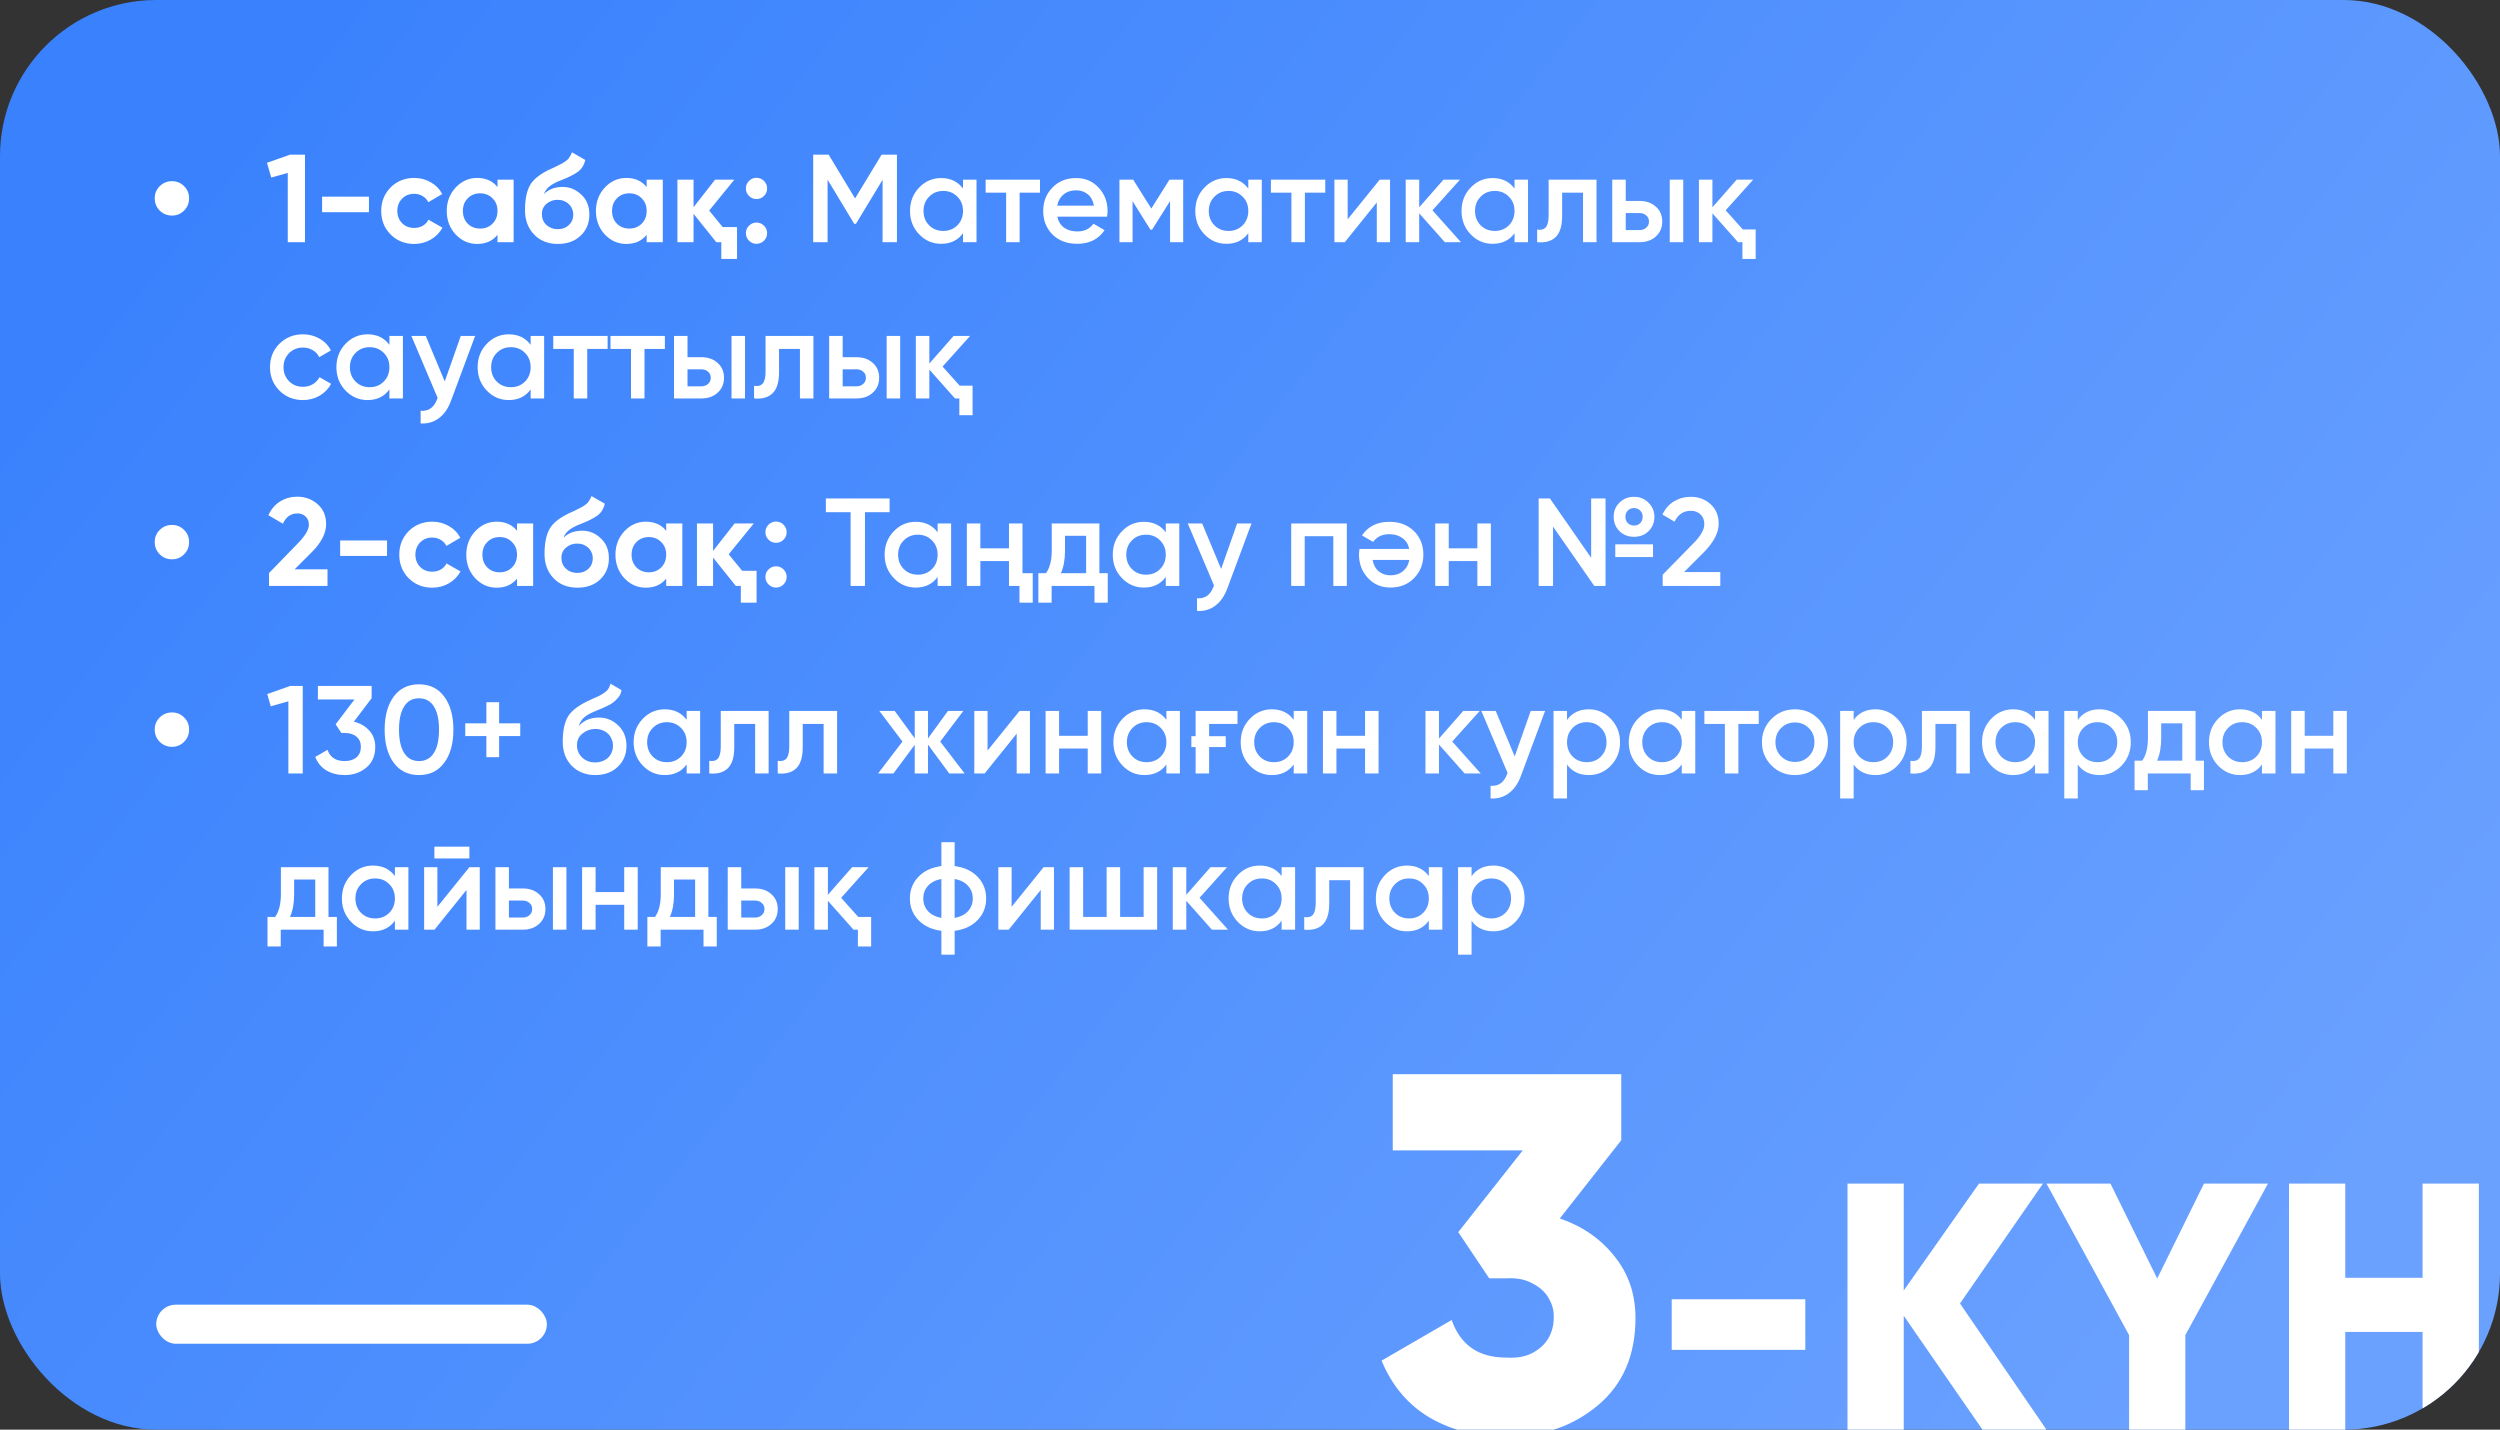
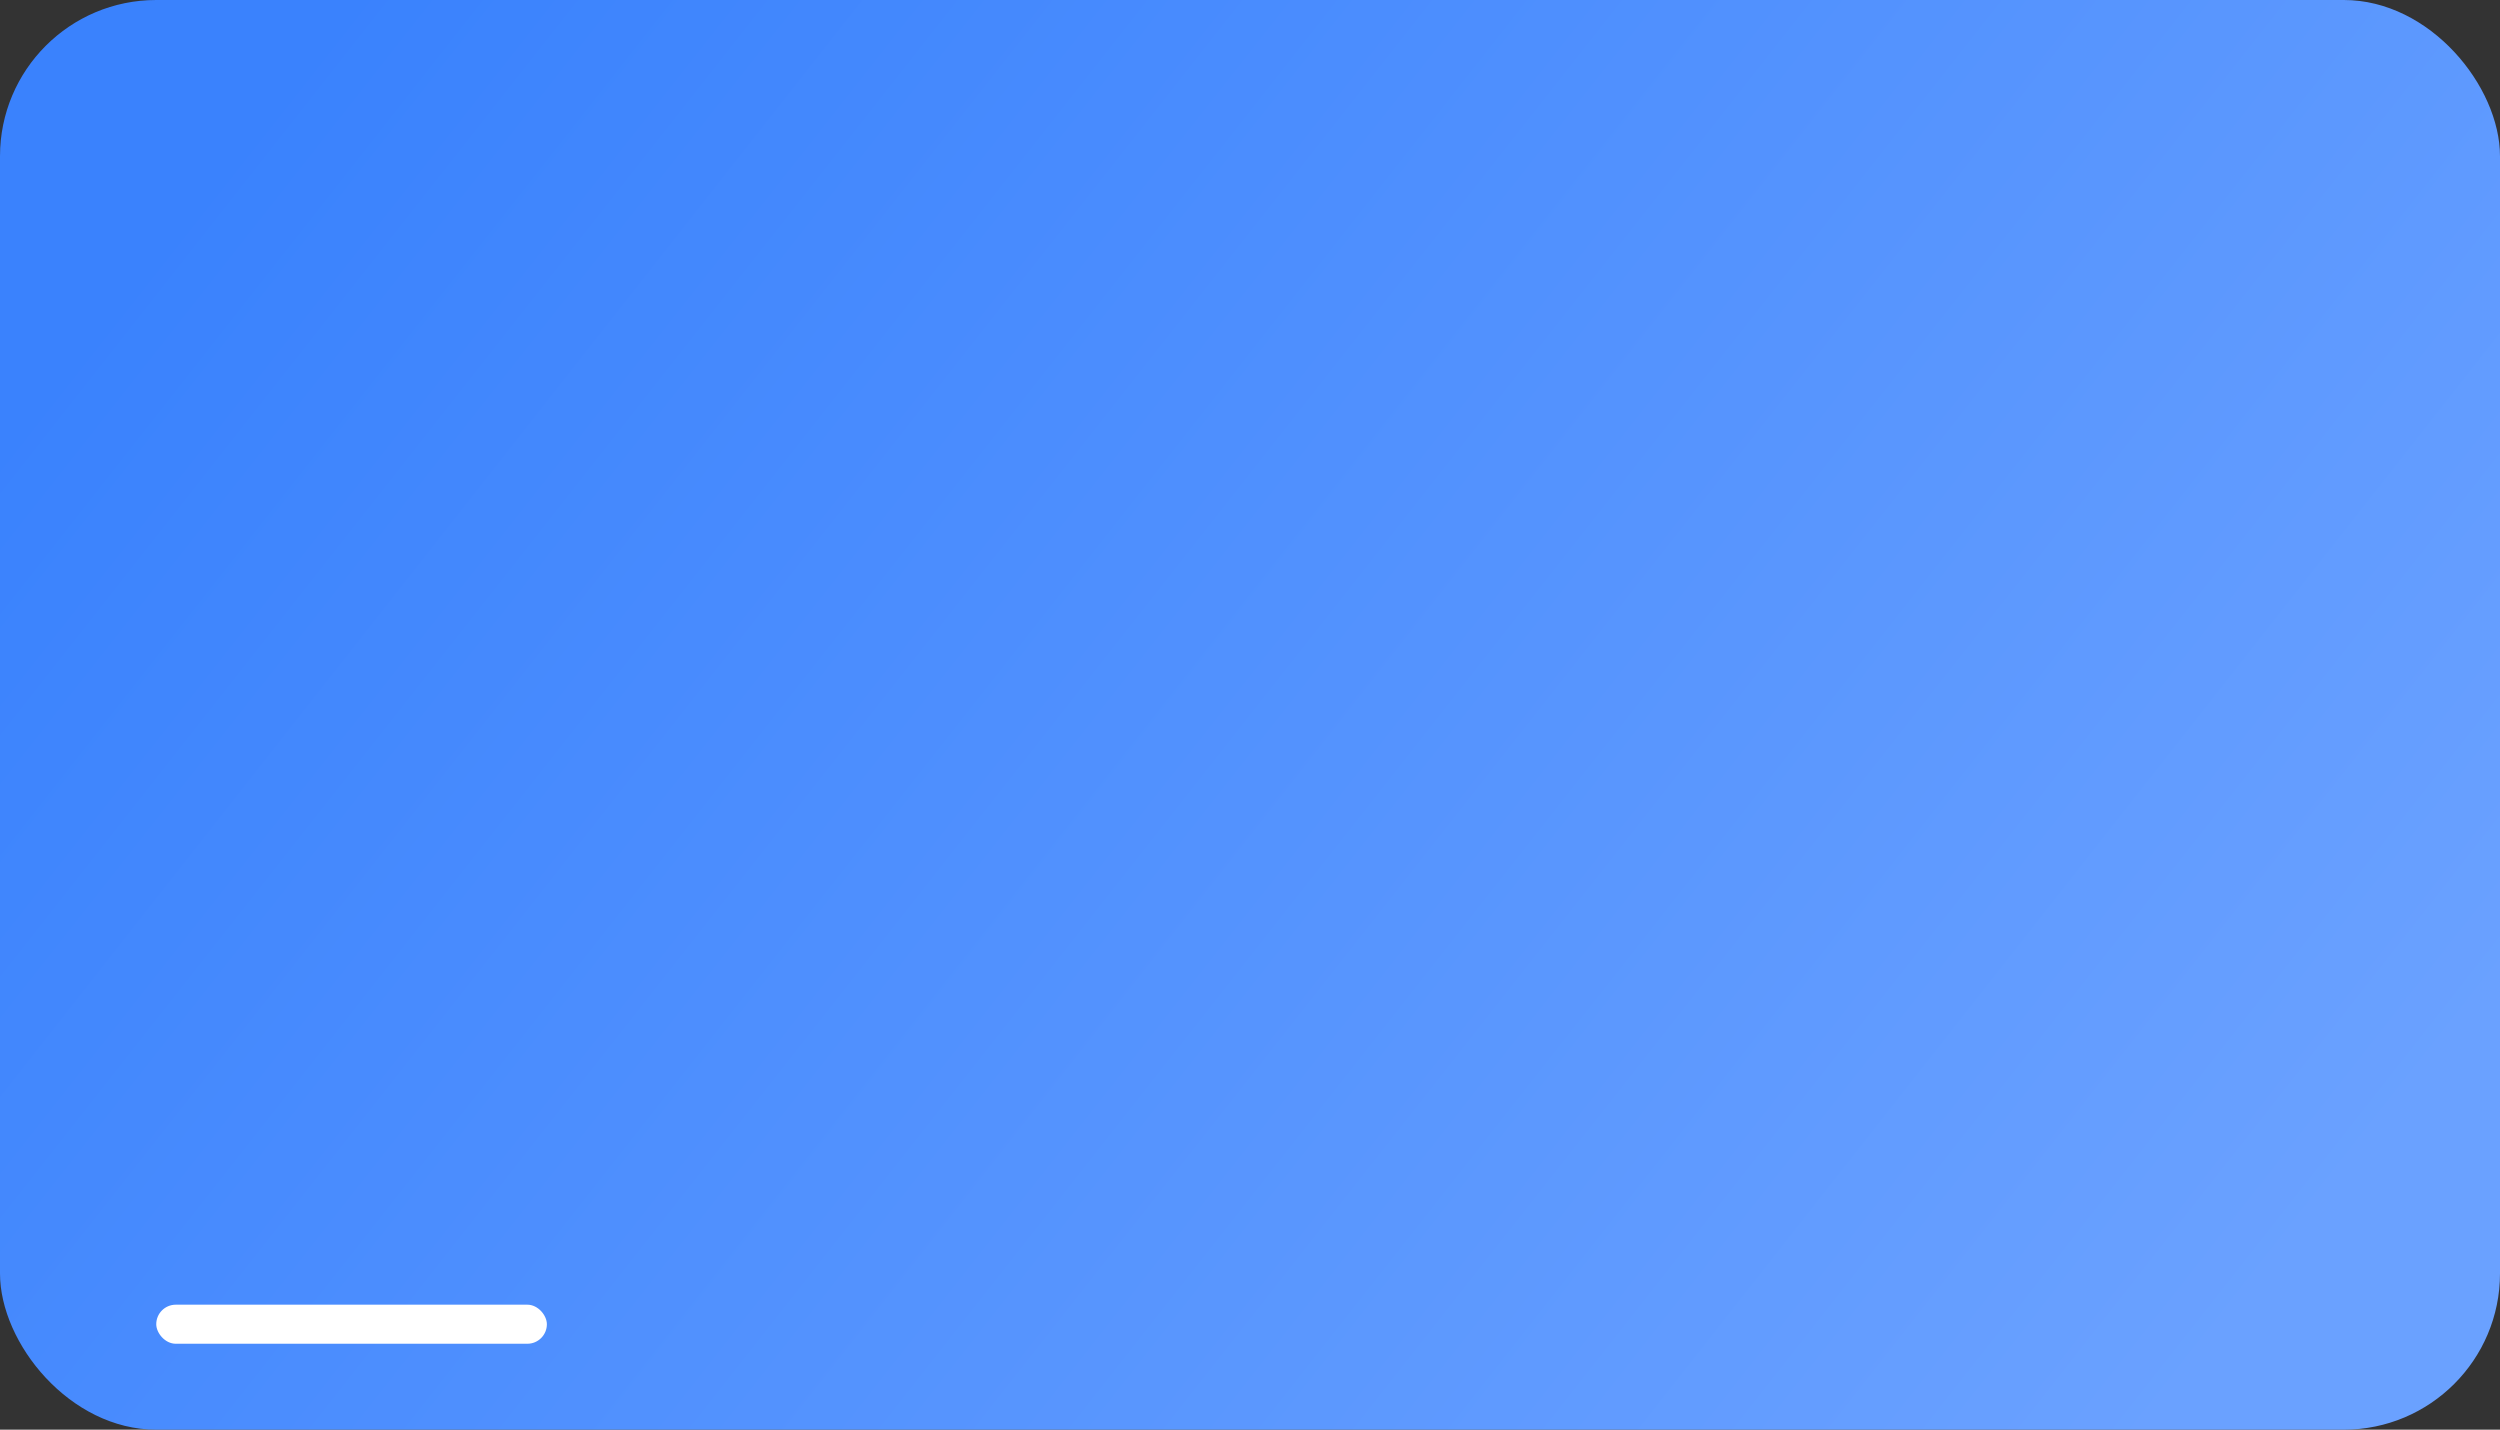
<svg xmlns="http://www.w3.org/2000/svg" width="320" height="183" viewBox="0 0 320 183" fill="none">
  <rect x="0" y="0" width="320" height="183" fill="#333333" stroke="none" />
  <g clip-path="url(#clip0_685_3700)">
    <rect width="320" height="183" rx="20" fill="url(#paint0_linear_685_3700)" />
-     <path d="M199.657 155.96C202.56 156.957 204.9 158.582 206.677 160.835C208.454 163.045 209.342 165.667 209.342 168.7C209.342 173.467 207.739 177.193 204.532 179.88C201.325 182.567 197.404 183.91 192.767 183.91C189.127 183.91 185.899 183.108 183.082 181.505C180.265 179.858 178.185 177.41 176.842 174.16L185.812 168.96C186.939 172.167 189.257 173.77 192.767 173.77C194.11 173.857 195.237 173.662 196.147 173.185C197.1 172.665 197.794 172.015 198.227 171.235C198.66 170.455 198.877 169.61 198.877 168.7C198.92 167.79 198.704 166.945 198.227 166.165C197.794 165.385 197.1 164.757 196.147 164.28C195.237 163.76 194.11 163.543 192.767 163.63H190.622L186.657 157.715L194.912 147.25H178.272V137.5H207.522V145.95L199.657 155.96ZM213.979 172.785V166.305H231.079V172.785H213.979ZM261.949 183H253.759L243.679 168.42V183H236.479V151.5H243.679V165.18L253.309 151.5H261.499L250.879 166.845L261.949 183ZM290.298 151.5L279.723 170.895V183H272.523V170.895L261.948 151.5H270.138L276.123 163.65L282.108 151.5H290.298ZM310.093 151.5H317.293V183H310.093V170.49H300.193V183H292.993V151.5H300.193V163.56H310.093V151.5Z" fill="white" />
-     <path d="M22.029 27.592C21.4 27.592 20.872 27.379 20.445 26.952C20.018 26.525 19.805 25.997 19.805 25.368C19.805 24.771 20.018 24.259 20.445 23.832C20.872 23.405 21.4 23.192 22.029 23.192C22.627 23.192 23.139 23.405 23.565 23.832C23.992 24.259 24.205 24.771 24.205 25.368C24.205 25.997 23.992 26.525 23.565 26.952C23.139 27.379 22.627 27.592 22.029 27.592ZM37.12 19.8H39.04V31H36.832V22.136L34.72 22.728L34.176 20.84L37.12 19.8ZM41.227 27.16V25.176H47.227V27.16H41.227ZM53.018 31.224C51.812 31.224 50.804 30.819 49.994 30.008C49.194 29.197 48.794 28.195 48.794 27C48.794 25.816 49.194 24.813 49.994 23.992C50.804 23.181 51.812 22.776 53.018 22.776C53.796 22.776 54.506 22.963 55.146 23.336C55.786 23.699 56.271 24.2 56.602 24.84L54.826 25.88C54.666 25.549 54.42 25.288 54.09 25.096C53.77 24.904 53.407 24.808 53.002 24.808C52.692 24.808 52.404 24.861 52.138 24.968C51.882 25.075 51.658 25.229 51.466 25.432C51.274 25.624 51.124 25.853 51.018 26.12C50.911 26.387 50.858 26.68 50.858 27C50.858 27.619 51.06 28.141 51.466 28.568C51.871 28.973 52.383 29.176 53.002 29.176C53.418 29.176 53.786 29.085 54.106 28.904C54.436 28.712 54.682 28.451 54.842 28.12L56.634 29.144C56.282 29.784 55.786 30.291 55.146 30.664C54.506 31.037 53.796 31.224 53.018 31.224ZM63.68 23H65.744V31H63.68V30.056C63.062 30.835 62.192 31.224 61.072 31.224C60.006 31.224 59.088 30.819 58.32 30.008C57.563 29.187 57.184 28.184 57.184 27C57.184 25.827 57.563 24.829 58.32 24.008C59.088 23.187 60.006 22.776 61.072 22.776C62.192 22.776 63.062 23.165 63.68 23.944V23ZM59.872 28.632C60.288 29.048 60.816 29.256 61.456 29.256C62.096 29.256 62.624 29.048 63.04 28.632C63.467 28.205 63.68 27.661 63.68 27C63.68 26.339 63.467 25.8 63.04 25.384C62.624 24.957 62.096 24.744 61.456 24.744C60.816 24.744 60.288 24.957 59.872 25.384C59.456 25.8 59.248 26.339 59.248 27C59.248 27.661 59.456 28.205 59.872 28.632ZM71.408 31.224C70.149 31.224 69.13 30.819 68.352 30.008C67.584 29.197 67.2 28.168 67.2 26.92C67.2 25.565 67.403 24.515 67.808 23.768C68.203 23.021 69.019 22.344 70.256 21.736C70.341 21.693 70.448 21.645 70.576 21.592C70.704 21.528 70.853 21.459 71.024 21.384L71.696 21.048C71.76 21.016 71.835 20.979 71.92 20.936C72.005 20.883 72.101 20.824 72.208 20.76C72.347 20.675 72.464 20.589 72.56 20.504C72.666 20.419 72.752 20.328 72.816 20.232C72.891 20.136 72.96 20.029 73.024 19.912C73.088 19.795 73.152 19.656 73.216 19.496L74.912 20.472C74.773 21.123 74.459 21.629 73.968 21.992C73.466 22.355 72.741 22.717 71.792 23.08C71.451 23.208 71.157 23.341 70.912 23.48C70.677 23.608 70.475 23.741 70.304 23.88C70.133 24.019 69.995 24.168 69.888 24.328C69.781 24.477 69.696 24.648 69.632 24.84C70.219 24.232 71.019 23.928 72.032 23.928C72.928 23.928 73.717 24.253 74.4 24.904C75.093 25.544 75.44 26.397 75.44 27.464C75.44 28.563 75.067 29.464 74.32 30.168C73.584 30.872 72.613 31.224 71.408 31.224ZM71.376 25.576C70.843 25.576 70.373 25.741 69.968 26.072C69.562 26.413 69.36 26.856 69.36 27.4C69.36 27.965 69.552 28.429 69.936 28.792C70.331 29.155 70.816 29.336 71.392 29.336C71.968 29.336 72.442 29.16 72.816 28.808C73.189 28.456 73.376 28.008 73.376 27.464C73.376 27.197 73.323 26.947 73.216 26.712C73.12 26.477 72.981 26.28 72.8 26.12C72.629 25.949 72.421 25.816 72.176 25.72C71.93 25.624 71.664 25.576 71.376 25.576ZM82.774 23H84.838V31H82.774V30.056C82.155 30.835 81.286 31.224 80.166 31.224C79.099 31.224 78.182 30.819 77.414 30.008C76.657 29.187 76.278 28.184 76.278 27C76.278 25.827 76.657 24.829 77.414 24.008C78.182 23.187 79.099 22.776 80.166 22.776C81.286 22.776 82.155 23.165 82.774 23.944V23ZM78.966 28.632C79.382 29.048 79.91 29.256 80.55 29.256C81.19 29.256 81.718 29.048 82.134 28.632C82.561 28.205 82.774 27.661 82.774 27C82.774 26.339 82.561 25.8 82.134 25.384C81.718 24.957 81.19 24.744 80.55 24.744C79.91 24.744 79.382 24.957 78.966 25.384C78.55 25.8 78.342 26.339 78.342 27C78.342 27.661 78.55 28.205 78.966 28.632ZM92.502 29.064H94.342V33.144H92.326V31H91.686L88.774 27.368V31H86.71V23H88.774V26.52L91.526 23H93.99L90.774 26.952L92.502 29.064ZM97.791 25.08C97.525 25.347 97.205 25.48 96.832 25.48C96.458 25.48 96.138 25.347 95.871 25.08C95.605 24.813 95.472 24.493 95.472 24.12C95.472 23.747 95.605 23.427 95.871 23.16C96.138 22.893 96.458 22.76 96.832 22.76C97.205 22.76 97.525 22.893 97.791 23.16C98.058 23.427 98.192 23.747 98.192 24.12C98.192 24.493 98.058 24.813 97.791 25.08ZM97.791 30.808C97.525 31.075 97.205 31.208 96.832 31.208C96.458 31.208 96.138 31.075 95.871 30.808C95.605 30.541 95.472 30.221 95.472 29.848C95.472 29.475 95.605 29.155 95.871 28.888C96.138 28.621 96.458 28.488 96.832 28.488C97.205 28.488 97.525 28.621 97.791 28.888C98.058 29.155 98.192 29.475 98.192 29.848C98.192 30.221 98.058 30.541 97.791 30.808ZM114.809 19.8V31H112.969V23.016L109.561 28.648H109.337L105.929 23V31H104.089V19.8H106.073L109.449 25.4L112.841 19.8H114.809ZM123.266 23H124.994V31H123.266V29.848C122.615 30.755 121.682 31.208 120.466 31.208C119.367 31.208 118.429 30.803 117.65 29.992C116.871 29.181 116.482 28.184 116.482 27C116.482 25.816 116.871 24.819 117.65 24.008C118.429 23.197 119.367 22.792 120.466 22.792C121.671 22.792 122.605 23.24 123.266 24.136V23ZM118.93 28.84C119.41 29.32 120.013 29.56 120.738 29.56C121.463 29.56 122.066 29.32 122.546 28.84C123.026 28.349 123.266 27.736 123.266 27C123.266 26.264 123.026 25.656 122.546 25.176C122.066 24.685 121.463 24.44 120.738 24.44C120.013 24.44 119.41 24.685 118.93 25.176C118.45 25.656 118.21 26.264 118.21 27C118.21 27.736 118.45 28.349 118.93 28.84ZM133.12 23V24.664H130.512V31H128.784V24.664H126.16V23H133.12ZM135.337 27.736C135.465 28.344 135.753 28.813 136.201 29.144C136.659 29.464 137.225 29.624 137.897 29.624C138.803 29.624 139.491 29.293 139.961 28.632L141.385 29.464C140.606 30.627 139.438 31.208 137.881 31.208C136.59 31.208 135.539 30.813 134.729 30.024C133.929 29.224 133.529 28.216 133.529 27C133.529 25.816 133.923 24.819 134.713 24.008C135.491 23.197 136.505 22.792 137.753 22.792C138.915 22.792 139.875 23.203 140.633 24.024C141.39 24.845 141.769 25.843 141.769 27.016C141.769 27.101 141.763 27.208 141.753 27.336C141.742 27.453 141.726 27.587 141.705 27.736H135.337ZM140.025 26.328C139.907 25.677 139.641 25.187 139.225 24.856C138.809 24.525 138.313 24.36 137.737 24.36C137.097 24.36 136.563 24.536 136.137 24.888C135.71 25.24 135.438 25.72 135.321 26.328H140.025ZM151.449 23V31H149.769V25.736L147.465 29.4H147.257L144.969 25.752V31H143.289V23H145.049L147.369 26.696L149.689 23H151.449ZM159.782 23H161.51V31H159.782V29.848C159.131 30.755 158.198 31.208 156.982 31.208C155.883 31.208 154.944 30.803 154.166 29.992C153.387 29.181 152.998 28.184 152.998 27C152.998 25.816 153.387 24.819 154.166 24.008C154.944 23.197 155.883 22.792 156.982 22.792C158.187 22.792 159.12 23.24 159.782 24.136V23ZM155.446 28.84C155.926 29.32 156.528 29.56 157.254 29.56C157.979 29.56 158.582 29.32 159.062 28.84C159.542 28.349 159.782 27.736 159.782 27C159.782 26.264 159.542 25.656 159.062 25.176C158.582 24.685 157.979 24.44 157.254 24.44C156.528 24.44 155.926 24.685 155.446 25.176C154.966 25.656 154.726 26.264 154.726 27C154.726 27.736 154.966 28.349 155.446 28.84ZM169.636 23V24.664H167.028V31H165.3V24.664H162.676V23H169.636ZM176.597 23H177.925V31H176.229V25.912L172.133 31H170.805V23H172.501V28.072L176.597 23ZM187.002 31H184.938L181.658 27.304V31H179.93V23H181.658V26.536L184.762 23H186.874L183.354 26.92L187.002 31ZM193.86 23H195.588V31H193.86V29.848C193.209 30.755 192.276 31.208 191.06 31.208C189.961 31.208 189.022 30.803 188.244 29.992C187.465 29.181 187.076 28.184 187.076 27C187.076 25.816 187.465 24.819 188.244 24.008C189.022 23.197 189.961 22.792 191.06 22.792C192.265 22.792 193.198 23.24 193.86 24.136V23ZM189.524 28.84C190.004 29.32 190.606 29.56 191.332 29.56C192.057 29.56 192.66 29.32 193.14 28.84C193.62 28.349 193.86 27.736 193.86 27C193.86 26.264 193.62 25.656 193.14 25.176C192.66 24.685 192.057 24.44 191.332 24.44C190.606 24.44 190.004 24.685 189.524 25.176C189.044 25.656 188.804 26.264 188.804 27C188.804 27.736 189.044 28.349 189.524 28.84ZM204.354 23V31H202.626V24.664H199.954V27.64C199.954 28.909 199.676 29.811 199.122 30.344C198.567 30.877 197.778 31.096 196.754 31V29.384C197.244 29.469 197.612 29.373 197.858 29.096C198.103 28.808 198.226 28.296 198.226 27.56V23H204.354ZM209.855 25.72C210.719 25.72 211.418 25.965 211.951 26.456C212.495 26.936 212.767 27.571 212.767 28.36C212.767 29.139 212.495 29.773 211.951 30.264C211.418 30.755 210.719 31 209.855 31H206.367V23H208.095V25.72H209.855ZM213.727 23H215.455V31H213.727V23ZM209.871 29.448C210.213 29.448 210.495 29.347 210.719 29.144C210.954 28.941 211.071 28.68 211.071 28.36C211.071 28.029 210.954 27.768 210.719 27.576C210.495 27.373 210.213 27.272 209.871 27.272H208.095V29.448H209.871ZM223.077 29.368H224.725V33.144H223.029V31H222.469L219.189 27.304V31H217.461V23H219.189V26.536L222.293 23H224.405L220.885 26.92L223.077 29.368ZM38.784 51.208C37.579 51.208 36.571 50.803 35.76 49.992C34.96 49.181 34.56 48.184 34.56 47C34.56 45.805 34.96 44.808 35.76 44.008C36.571 43.197 37.579 42.792 38.784 42.792C39.563 42.792 40.272 42.979 40.912 43.352C41.552 43.715 42.032 44.216 42.352 44.856L40.864 45.72C40.683 45.336 40.405 45.037 40.032 44.824C39.669 44.6 39.248 44.488 38.768 44.488C38.064 44.488 37.472 44.728 36.992 45.208C36.523 45.699 36.288 46.296 36.288 47C36.288 47.704 36.523 48.301 36.992 48.792C37.472 49.272 38.064 49.512 38.768 49.512C39.248 49.512 39.675 49.4 40.048 49.176C40.421 48.952 40.704 48.653 40.896 48.28L42.384 49.128C42.043 49.768 41.552 50.275 40.912 50.648C40.272 51.021 39.563 51.208 38.784 51.208ZM49.844 43H51.572V51H49.844V49.848C49.193 50.755 48.26 51.208 47.044 51.208C45.945 51.208 45.007 50.803 44.228 49.992C43.449 49.181 43.06 48.184 43.06 47C43.06 45.816 43.449 44.819 44.228 44.008C45.007 43.197 45.945 42.792 47.044 42.792C48.249 42.792 49.183 43.24 49.844 44.136V43ZM45.508 48.84C45.988 49.32 46.591 49.56 47.316 49.56C48.041 49.56 48.644 49.32 49.124 48.84C49.604 48.349 49.844 47.736 49.844 47C49.844 46.264 49.604 45.656 49.124 45.176C48.644 44.685 48.041 44.44 47.316 44.44C46.591 44.44 45.988 44.685 45.508 45.176C45.028 45.656 44.788 46.264 44.788 47C44.788 47.736 45.028 48.349 45.508 48.84ZM58.978 43H60.818L57.746 51.256C57.373 52.28 56.85 53.037 56.178 53.528C55.517 54.029 54.738 54.253 53.842 54.2V52.584C54.386 52.616 54.824 52.504 55.154 52.248C55.495 52.003 55.767 51.603 55.97 51.048L56.018 50.936L52.658 43H54.498L56.93 48.824L58.978 43ZM67.922 43H69.65V51H67.922V49.848C67.272 50.755 66.338 51.208 65.122 51.208C64.023 51.208 63.085 50.803 62.306 49.992C61.528 49.181 61.138 48.184 61.138 47C61.138 45.816 61.528 44.819 62.306 44.008C63.085 43.197 64.023 42.792 65.122 42.792C66.328 42.792 67.261 43.24 67.922 44.136V43ZM63.586 48.84C64.066 49.32 64.669 49.56 65.394 49.56C66.12 49.56 66.722 49.32 67.202 48.84C67.682 48.349 67.922 47.736 67.922 47C67.922 46.264 67.682 45.656 67.202 45.176C66.722 44.685 66.12 44.44 65.394 44.44C64.669 44.44 64.066 44.685 63.586 45.176C63.106 45.656 62.866 46.264 62.866 47C62.866 47.736 63.106 48.349 63.586 48.84ZM77.776 43V44.664H75.168V51H73.44V44.664H70.816V43H77.776ZM85.104 43V44.664H82.496V51H80.768V44.664H78.144V43H85.104ZM89.762 45.72C90.626 45.72 91.324 45.965 91.858 46.456C92.402 46.936 92.674 47.571 92.674 48.36C92.674 49.139 92.402 49.773 91.858 50.264C91.324 50.755 90.626 51 89.762 51H86.274V43H88.002V45.72H89.762ZM93.634 43H95.362V51H93.634V43ZM89.778 49.448C90.119 49.448 90.402 49.347 90.626 49.144C90.86 48.941 90.978 48.68 90.978 48.36C90.978 48.029 90.86 47.768 90.626 47.576C90.402 47.373 90.119 47.272 89.778 47.272H88.002V49.448H89.778ZM104.119 43V51H102.391V44.664H99.719V47.64C99.719 48.909 99.442 49.811 98.887 50.344C98.333 50.877 97.543 51.096 96.519 51V49.384C97.01 49.469 97.378 49.373 97.623 49.096C97.869 48.808 97.991 48.296 97.991 47.56V43H104.119ZM109.621 45.72C110.485 45.72 111.184 45.965 111.717 46.456C112.261 46.936 112.533 47.571 112.533 48.36C112.533 49.139 112.261 49.773 111.717 50.264C111.184 50.755 110.485 51 109.621 51H106.133V43H107.861V45.72H109.621ZM113.493 43H115.221V51H113.493V43ZM109.637 49.448C109.978 49.448 110.261 49.347 110.485 49.144C110.72 48.941 110.837 48.68 110.837 48.36C110.837 48.029 110.72 47.768 110.485 47.576C110.261 47.373 109.978 47.272 109.637 47.272H107.861V49.448H109.637ZM122.843 49.368H124.491V53.144H122.795V51H122.235L118.955 47.304V51H117.227V43H118.955V46.536L122.059 43H124.171L120.651 46.92L122.843 49.368ZM22.029 71.592C21.4 71.592 20.872 71.379 20.445 70.952C20.018 70.525 19.805 69.997 19.805 69.368C19.805 68.771 20.018 68.259 20.445 67.832C20.872 67.405 21.4 67.192 22.029 67.192C22.627 67.192 23.139 67.405 23.565 67.832C23.992 68.259 24.205 68.771 24.205 69.368C24.205 69.997 23.992 70.525 23.565 70.952C23.139 71.379 22.627 71.592 22.029 71.592ZM34.432 75V73.352L38.256 69.416C39.109 68.509 39.536 67.763 39.536 67.176C39.536 66.728 39.397 66.376 39.12 66.12C38.853 65.853 38.507 65.72 38.08 65.72C37.227 65.72 36.603 66.157 36.208 67.032L34.352 65.944C34.704 65.176 35.205 64.589 35.856 64.184C36.517 63.779 37.248 63.576 38.048 63.576C39.061 63.576 39.931 63.896 40.656 64.536C41.381 65.165 41.744 66.019 41.744 67.096C41.744 68.259 41.131 69.453 39.904 70.68L37.712 72.872H41.92V75H34.432ZM43.54 71.16V69.176H49.54V71.16H43.54ZM55.33 75.224C54.125 75.224 53.117 74.819 52.306 74.008C51.506 73.197 51.106 72.195 51.106 71C51.106 69.816 51.506 68.813 52.306 67.992C53.117 67.181 54.125 66.776 55.33 66.776C56.109 66.776 56.818 66.963 57.458 67.336C58.098 67.699 58.584 68.2 58.914 68.84L57.138 69.88C56.978 69.549 56.733 69.288 56.402 69.096C56.082 68.904 55.719 68.808 55.314 68.808C55.005 68.808 54.717 68.861 54.45 68.968C54.194 69.075 53.97 69.229 53.778 69.432C53.586 69.624 53.437 69.853 53.33 70.12C53.224 70.387 53.17 70.68 53.17 71C53.17 71.619 53.373 72.141 53.778 72.568C54.184 72.973 54.696 73.176 55.314 73.176C55.73 73.176 56.098 73.085 56.418 72.904C56.749 72.712 56.994 72.451 57.154 72.12L58.946 73.144C58.594 73.784 58.098 74.291 57.458 74.664C56.818 75.037 56.109 75.224 55.33 75.224ZM66.18 67H68.244V75H66.18V74.056C65.562 74.835 64.692 75.224 63.572 75.224C62.506 75.224 61.588 74.819 60.82 74.008C60.063 73.187 59.684 72.184 59.684 71C59.684 69.827 60.063 68.829 60.82 68.008C61.588 67.187 62.506 66.776 63.572 66.776C64.692 66.776 65.562 67.165 66.18 67.944V67ZM62.372 72.632C62.788 73.048 63.316 73.256 63.956 73.256C64.596 73.256 65.124 73.048 65.54 72.632C65.967 72.205 66.18 71.661 66.18 71C66.18 70.339 65.967 69.8 65.54 69.384C65.124 68.957 64.596 68.744 63.956 68.744C63.316 68.744 62.788 68.957 62.372 69.384C61.956 69.8 61.748 70.339 61.748 71C61.748 71.661 61.956 72.205 62.372 72.632ZM73.908 75.224C72.649 75.224 71.63 74.819 70.852 74.008C70.084 73.197 69.7 72.168 69.7 70.92C69.7 69.565 69.903 68.515 70.308 67.768C70.703 67.021 71.519 66.344 72.756 65.736C72.841 65.693 72.948 65.645 73.076 65.592C73.204 65.528 73.353 65.459 73.524 65.384L74.196 65.048C74.26 65.016 74.335 64.979 74.42 64.936C74.505 64.883 74.601 64.824 74.708 64.76C74.847 64.675 74.964 64.589 75.06 64.504C75.166 64.419 75.252 64.328 75.316 64.232C75.391 64.136 75.46 64.029 75.524 63.912C75.588 63.795 75.652 63.656 75.716 63.496L77.412 64.472C77.273 65.123 76.959 65.629 76.468 65.992C75.966 66.355 75.241 66.717 74.292 67.08C73.951 67.208 73.657 67.341 73.412 67.48C73.177 67.608 72.975 67.741 72.804 67.88C72.633 68.019 72.495 68.168 72.388 68.328C72.281 68.477 72.196 68.648 72.132 68.84C72.719 68.232 73.519 67.928 74.532 67.928C75.428 67.928 76.217 68.253 76.9 68.904C77.593 69.544 77.94 70.397 77.94 71.464C77.94 72.563 77.567 73.464 76.82 74.168C76.084 74.872 75.113 75.224 73.908 75.224ZM73.876 69.576C73.343 69.576 72.873 69.741 72.468 70.072C72.062 70.413 71.86 70.856 71.86 71.4C71.86 71.965 72.052 72.429 72.436 72.792C72.831 73.155 73.316 73.336 73.892 73.336C74.468 73.336 74.942 73.16 75.316 72.808C75.689 72.456 75.876 72.008 75.876 71.464C75.876 71.197 75.823 70.947 75.716 70.712C75.62 70.477 75.481 70.28 75.3 70.12C75.129 69.949 74.921 69.816 74.676 69.72C74.43 69.624 74.164 69.576 73.876 69.576ZM85.274 67H87.338V75H85.274V74.056C84.655 74.835 83.786 75.224 82.666 75.224C81.599 75.224 80.682 74.819 79.914 74.008C79.157 73.187 78.778 72.184 78.778 71C78.778 69.827 79.157 68.829 79.914 68.008C80.682 67.187 81.599 66.776 82.666 66.776C83.786 66.776 84.655 67.165 85.274 67.944V67ZM81.466 72.632C81.882 73.048 82.41 73.256 83.05 73.256C83.69 73.256 84.218 73.048 84.634 72.632C85.061 72.205 85.274 71.661 85.274 71C85.274 70.339 85.061 69.8 84.634 69.384C84.218 68.957 83.69 68.744 83.05 68.744C82.41 68.744 81.882 68.957 81.466 69.384C81.05 69.8 80.842 70.339 80.842 71C80.842 71.661 81.05 72.205 81.466 72.632ZM95.002 73.064H96.842V77.144H94.826V75H94.186L91.274 71.368V75H89.21V67H91.274V70.52L94.026 67H96.49L93.274 70.952L95.002 73.064ZM100.292 69.08C100.025 69.347 99.705 69.48 99.332 69.48C98.958 69.48 98.638 69.347 98.371 69.08C98.105 68.813 97.972 68.493 97.972 68.12C97.972 67.747 98.105 67.427 98.371 67.16C98.638 66.893 98.958 66.76 99.332 66.76C99.705 66.76 100.025 66.893 100.292 67.16C100.558 67.427 100.692 67.747 100.692 68.12C100.692 68.493 100.558 68.813 100.292 69.08ZM100.292 74.808C100.025 75.075 99.705 75.208 99.332 75.208C98.958 75.208 98.638 75.075 98.371 74.808C98.105 74.541 97.972 74.221 97.972 73.848C97.972 73.475 98.105 73.155 98.371 72.888C98.638 72.621 98.958 72.488 99.332 72.488C99.705 72.488 100.025 72.621 100.292 72.888C100.558 73.155 100.692 73.475 100.692 73.848C100.692 74.221 100.558 74.541 100.292 74.808ZM113.869 63.8V65.56H110.717V75H108.877V65.56H105.709V63.8H113.869ZM120.016 67H121.744V75H120.016V73.848C119.365 74.755 118.432 75.208 117.216 75.208C116.117 75.208 115.179 74.803 114.4 73.992C113.621 73.181 113.232 72.184 113.232 71C113.232 69.816 113.621 68.819 114.4 68.008C115.179 67.197 116.117 66.792 117.216 66.792C118.421 66.792 119.355 67.24 120.016 68.136V67ZM115.68 72.84C116.16 73.32 116.763 73.56 117.488 73.56C118.213 73.56 118.816 73.32 119.296 72.84C119.776 72.349 120.016 71.736 120.016 71C120.016 70.264 119.776 69.656 119.296 69.176C118.816 68.685 118.213 68.44 117.488 68.44C116.763 68.44 116.16 68.685 115.68 69.176C115.2 69.656 114.96 70.264 114.96 71C114.96 71.736 115.2 72.349 115.68 72.84ZM129.15 67H130.878V73.368H132.19V77.144H130.494V75H129.15V71.816H125.486V75H123.758V67H125.486V70.184H129.15V67ZM140.72 73.368H141.792V77.144H140.096V75H134.608V77.144H132.912V73.368H133.888C134.379 72.685 134.624 71.72 134.624 70.472V67H140.72V73.368ZM139.024 73.368V68.584H136.32V70.472C136.32 71.624 136.144 72.589 135.792 73.368H139.024ZM149.219 67H150.947V75H149.219V73.848C148.568 74.755 147.635 75.208 146.419 75.208C145.32 75.208 144.382 74.803 143.603 73.992C142.824 73.181 142.435 72.184 142.435 71C142.435 69.816 142.824 68.819 143.603 68.008C144.382 67.197 145.32 66.792 146.419 66.792C147.624 66.792 148.558 67.24 149.219 68.136V67ZM144.883 72.84C145.363 73.32 145.966 73.56 146.691 73.56C147.416 73.56 148.019 73.32 148.499 72.84C148.979 72.349 149.219 71.736 149.219 71C149.219 70.264 148.979 69.656 148.499 69.176C148.019 68.685 147.416 68.44 146.691 68.44C145.966 68.44 145.363 68.685 144.883 69.176C144.403 69.656 144.163 70.264 144.163 71C144.163 71.736 144.403 72.349 144.883 72.84ZM158.353 67H160.193L157.121 75.256C156.748 76.28 156.225 77.037 155.553 77.528C154.892 78.029 154.113 78.253 153.217 78.2V76.584C153.761 76.616 154.198 76.504 154.529 76.248C154.87 76.003 155.142 75.603 155.345 75.048L155.393 74.936L152.033 67H153.873L156.305 72.824L158.353 67ZM172.394 67V75H170.666V68.632H167.002V75H165.274V67H172.394ZM180.383 70.264C180.255 69.656 179.961 69.192 179.503 68.872C179.055 68.541 178.495 68.376 177.823 68.376C176.916 68.376 176.228 68.707 175.759 69.368L174.335 68.536C175.113 67.373 176.281 66.792 177.839 66.792C179.129 66.792 180.18 67.187 180.991 67.976C181.791 68.776 182.191 69.784 182.191 71C182.191 72.184 181.796 73.181 181.007 73.992C180.228 74.803 179.215 75.208 177.967 75.208C176.804 75.208 175.844 74.797 175.087 73.976C174.329 73.155 173.951 72.157 173.951 70.984C173.951 70.899 173.956 70.797 173.967 70.68C173.977 70.552 173.993 70.413 174.015 70.264H180.383ZM175.695 71.672C175.812 72.323 176.079 72.813 176.495 73.144C176.911 73.475 177.407 73.64 177.983 73.64C178.623 73.64 179.156 73.464 179.583 73.112C180.009 72.76 180.281 72.28 180.399 71.672H175.695ZM189.103 67H190.831V75H189.103V71.816H185.439V75H183.711V67H185.439V70.184H189.103V67ZM209.156 68.712C208.399 68.712 207.775 68.467 207.284 67.976C206.793 67.485 206.548 66.877 206.548 66.152C206.548 65.437 206.793 64.835 207.284 64.344C207.785 63.843 208.409 63.592 209.156 63.592C209.892 63.592 210.511 63.843 211.012 64.344C211.513 64.845 211.764 65.448 211.764 66.152C211.764 66.877 211.519 67.485 211.028 67.976C210.537 68.467 209.913 68.712 209.156 68.712ZM203.668 63.8H205.508V75H204.068L198.788 67.4V75H196.948V63.8H198.388L203.668 71.4V63.8ZM209.156 67.272C209.487 67.272 209.753 67.165 209.956 66.952C210.159 66.739 210.26 66.472 210.26 66.152C210.26 65.832 210.153 65.565 209.94 65.352C209.737 65.139 209.476 65.032 209.156 65.032C208.836 65.032 208.569 65.139 208.356 65.352C208.153 65.565 208.052 65.832 208.052 66.152C208.052 66.472 208.153 66.739 208.356 66.952C208.569 67.165 208.836 67.272 209.156 67.272ZM206.756 71.304V69.672H211.588V71.304H206.756ZM212.824 75V73.56L216.728 69.576C217.677 68.627 218.152 67.805 218.152 67.112C218.152 66.568 217.992 66.147 217.672 65.848C217.352 65.539 216.936 65.384 216.424 65.384C215.485 65.384 214.792 65.848 214.344 66.776L212.792 65.864C213.144 65.117 213.64 64.552 214.28 64.168C214.92 63.784 215.629 63.592 216.408 63.592C217.4 63.592 218.243 63.901 218.936 64.52C219.64 65.149 219.992 65.992 219.992 67.048C219.992 68.179 219.357 69.395 218.088 70.696L215.56 73.224H220.2V75H212.824ZM22.029 95.592C21.4 95.592 20.872 95.379 20.445 94.952C20.018 94.525 19.805 93.997 19.805 93.368C19.805 92.771 20.018 92.259 20.445 91.832C20.872 91.405 21.4 91.192 22.029 91.192C22.627 91.192 23.139 91.405 23.565 91.832C23.992 92.259 24.205 92.771 24.205 93.368C24.205 93.997 23.992 94.525 23.565 94.952C23.139 95.379 22.627 95.592 22.029 95.592ZM37.152 87.8H38.752V99H36.912V89.768L34.656 90.408L34.208 88.84L37.152 87.8ZM45.297 92.376C46.108 92.568 46.764 92.947 47.265 93.512C47.777 94.067 48.033 94.765 48.033 95.608C48.033 96.728 47.654 97.608 46.897 98.248C46.14 98.888 45.212 99.208 44.113 99.208C43.249 99.208 42.481 99.016 41.809 98.632C41.137 98.237 40.652 97.656 40.353 96.888L41.921 95.976C42.252 96.936 42.983 97.416 44.113 97.416C44.753 97.416 45.26 97.256 45.633 96.936C46.007 96.605 46.193 96.163 46.193 95.608C46.193 95.053 46.007 94.616 45.633 94.296C45.26 93.976 44.753 93.816 44.113 93.816H43.697L42.961 92.712L45.377 89.528H40.689V87.8H47.569V89.368L45.297 92.376ZM56.866 97.624C56.098 98.68 55.02 99.208 53.634 99.208C52.247 99.208 51.164 98.68 50.386 97.624C49.618 96.568 49.234 95.16 49.234 93.4C49.234 91.64 49.618 90.232 50.386 89.176C51.164 88.12 52.247 87.592 53.634 87.592C55.02 87.592 56.098 88.12 56.866 89.176C57.644 90.221 58.034 91.629 58.034 93.4C58.034 95.171 57.644 96.579 56.866 97.624ZM53.634 97.416C54.466 97.416 55.1 97.069 55.538 96.376C55.975 95.683 56.194 94.691 56.194 93.4C56.194 92.109 55.975 91.117 55.538 90.424C55.1 89.731 54.466 89.384 53.634 89.384C52.802 89.384 52.167 89.731 51.73 90.424C51.292 91.117 51.074 92.109 51.074 93.4C51.074 94.691 51.292 95.683 51.73 96.376C52.167 97.069 52.802 97.416 53.634 97.416ZM66.592 92.584V94.216H63.888V96.92H62.256V94.216H59.552V92.584H62.256V89.88H63.888V92.584H66.592ZM76.189 99.208C74.973 99.208 73.97 98.813 73.181 98.024C72.413 97.224 72.029 96.205 72.029 94.968C72.029 93.624 72.231 92.579 72.637 91.832C73.031 91.096 73.853 90.419 75.101 89.8C75.207 89.747 75.33 89.688 75.469 89.624C75.618 89.549 75.794 89.469 75.997 89.384C76.199 89.299 76.37 89.224 76.509 89.16C76.647 89.096 76.754 89.043 76.829 89C76.903 88.957 76.983 88.909 77.069 88.856C77.165 88.792 77.271 88.723 77.389 88.648C77.613 88.488 77.778 88.323 77.885 88.152C77.991 87.971 78.077 87.757 78.141 87.512L79.549 88.328C79.517 88.669 79.383 88.984 79.149 89.272C78.914 89.549 78.679 89.773 78.445 89.944C78.327 90.051 78.109 90.179 77.789 90.328L77.101 90.648L76.301 90.984C75.597 91.261 75.079 91.549 74.749 91.848C74.429 92.136 74.205 92.499 74.077 92.936C74.717 92.211 75.586 91.848 76.685 91.848C77.623 91.848 78.439 92.184 79.133 92.856C79.837 93.528 80.189 94.397 80.189 95.464C80.189 96.552 79.815 97.448 79.069 98.152C78.333 98.856 77.373 99.208 76.189 99.208ZM76.173 97.592C76.503 97.592 76.807 97.539 77.085 97.432C77.373 97.325 77.618 97.181 77.821 97C78.023 96.808 78.178 96.584 78.285 96.328C78.402 96.061 78.461 95.773 78.461 95.464C78.461 95.144 78.402 94.856 78.285 94.6C78.178 94.333 78.023 94.104 77.821 93.912C77.629 93.72 77.389 93.571 77.101 93.464C76.823 93.357 76.519 93.304 76.189 93.304C75.591 93.304 75.053 93.496 74.573 93.88C74.093 94.253 73.853 94.755 73.853 95.384C73.853 96.024 74.077 96.552 74.525 96.968C74.973 97.384 75.522 97.592 76.173 97.592ZM87.891 91H89.619V99H87.891V97.848C87.24 98.755 86.307 99.208 85.091 99.208C83.992 99.208 83.053 98.803 82.275 97.992C81.496 97.181 81.107 96.184 81.107 95C81.107 93.816 81.496 92.819 82.275 92.008C83.053 91.197 83.992 90.792 85.091 90.792C86.296 90.792 87.23 91.24 87.891 92.136V91ZM83.555 96.84C84.035 97.32 84.638 97.56 85.363 97.56C86.088 97.56 86.691 97.32 87.171 96.84C87.651 96.349 87.891 95.736 87.891 95C87.891 94.264 87.651 93.656 87.171 93.176C86.691 92.685 86.088 92.44 85.363 92.44C84.638 92.44 84.035 92.685 83.555 93.176C83.075 93.656 82.835 94.264 82.835 95C82.835 95.736 83.075 96.349 83.555 96.84ZM98.385 91V99H96.657V92.664H93.985V95.64C93.985 96.909 93.708 97.811 93.153 98.344C92.598 98.877 91.809 99.096 90.785 99V97.384C91.276 97.469 91.644 97.373 91.889 97.096C92.134 96.808 92.257 96.296 92.257 95.56V91H98.385ZM107.151 91V99H105.423V92.664H102.751V95.64C102.751 96.909 102.473 97.811 101.919 98.344C101.364 98.877 100.575 99.096 99.551 99V97.384C100.041 97.469 100.409 97.373 100.655 97.096C100.9 96.808 101.023 96.296 101.023 95.56V91H107.151ZM123.468 99H121.5L118.78 95.304V99H117.084V95.336L114.364 99H112.396L115.516 94.92L112.556 91H114.524L117.084 94.504V91H118.78V94.52L121.34 91H123.308L120.348 94.92L123.468 99ZM130.503 91H131.831V99H130.135V93.912L126.039 99H124.711V91H126.407V96.072L130.503 91ZM139.228 91H140.956V99H139.228V95.816H135.564V99H133.836V91H135.564V94.184H139.228V91ZM149.297 91H151.025V99H149.297V97.848C148.646 98.755 147.713 99.208 146.497 99.208C145.398 99.208 144.46 98.803 143.681 97.992C142.902 97.181 142.513 96.184 142.513 95C142.513 93.816 142.902 92.819 143.681 92.008C144.46 91.197 145.398 90.792 146.497 90.792C147.702 90.792 148.636 91.24 149.297 92.136V91ZM144.961 96.84C145.441 97.32 146.044 97.56 146.769 97.56C147.494 97.56 148.097 97.32 148.577 96.84C149.057 96.349 149.297 95.736 149.297 95C149.297 94.264 149.057 93.656 148.577 93.176C148.097 92.685 147.494 92.44 146.769 92.44C146.044 92.44 145.441 92.685 144.961 93.176C144.481 93.656 144.241 94.264 144.241 95C144.241 95.736 144.481 96.349 144.961 96.84ZM158.399 91V92.664H154.767V94.232H156.895V95.624H154.767V99H153.039V95.624H152.495V94.232H153.039V91H158.399ZM165.594 91H167.322V99H165.594V97.848C164.943 98.755 164.01 99.208 162.794 99.208C161.695 99.208 160.757 98.803 159.978 97.992C159.199 97.181 158.81 96.184 158.81 95C158.81 93.816 159.199 92.819 159.978 92.008C160.757 91.197 161.695 90.792 162.794 90.792C163.999 90.792 164.933 91.24 165.594 92.136V91ZM161.258 96.84C161.738 97.32 162.341 97.56 163.066 97.56C163.791 97.56 164.394 97.32 164.874 96.84C165.354 96.349 165.594 95.736 165.594 95C165.594 94.264 165.354 93.656 164.874 93.176C164.394 92.685 163.791 92.44 163.066 92.44C162.341 92.44 161.738 92.685 161.258 93.176C160.778 93.656 160.538 94.264 160.538 95C160.538 95.736 160.778 96.349 161.258 96.84ZM174.728 91H176.456V99H174.728V95.816H171.064V99H169.336V91H171.064V94.184H174.728V91ZM189.533 99H187.469L184.189 95.304V99H182.461V91H184.189V94.536L187.293 91H189.405L185.885 94.92L189.533 99ZM195.931 91H197.771L194.699 99.256C194.326 100.28 193.803 101.037 193.131 101.528C192.47 102.029 191.691 102.253 190.795 102.2V100.584C191.339 100.616 191.777 100.504 192.107 100.248C192.449 100.003 192.721 99.603 192.923 99.048L192.971 98.936L189.611 91H191.451L193.883 96.824L195.931 91ZM203.38 90.792C204.468 90.792 205.406 91.203 206.196 92.024C206.974 92.835 207.364 93.827 207.364 95C207.364 96.184 206.974 97.181 206.196 97.992C205.417 98.803 204.478 99.208 203.38 99.208C202.164 99.208 201.23 98.76 200.58 97.864V102.2H198.852V91H200.58V92.152C201.23 91.245 202.164 90.792 203.38 90.792ZM201.3 96.84C201.78 97.32 202.382 97.56 203.108 97.56C203.833 97.56 204.436 97.32 204.916 96.84C205.396 96.349 205.636 95.736 205.636 95C205.636 94.264 205.396 93.656 204.916 93.176C204.436 92.685 203.833 92.44 203.108 92.44C202.382 92.44 201.78 92.685 201.3 93.176C200.82 93.656 200.58 94.264 200.58 95C200.58 95.736 200.82 96.349 201.3 96.84ZM215.266 91H216.994V99H215.266V97.848C214.615 98.755 213.682 99.208 212.466 99.208C211.367 99.208 210.429 98.803 209.65 97.992C208.871 97.181 208.482 96.184 208.482 95C208.482 93.816 208.871 92.819 209.65 92.008C210.429 91.197 211.367 90.792 212.466 90.792C213.671 90.792 214.605 91.24 215.266 92.136V91ZM210.93 96.84C211.41 97.32 212.013 97.56 212.738 97.56C213.463 97.56 214.066 97.32 214.546 96.84C215.026 96.349 215.266 95.736 215.266 95C215.266 94.264 215.026 93.656 214.546 93.176C214.066 92.685 213.463 92.44 212.738 92.44C212.013 92.44 211.41 92.685 210.93 93.176C210.45 93.656 210.21 94.264 210.21 95C210.21 95.736 210.45 96.349 210.93 96.84ZM225.12 91V92.664H222.512V99H220.784V92.664H218.16V91H225.12ZM229.753 99.208C228.569 99.208 227.571 98.803 226.761 97.992C225.939 97.171 225.529 96.173 225.529 95C225.529 93.827 225.939 92.829 226.761 92.008C227.571 91.197 228.569 90.792 229.753 90.792C230.937 90.792 231.934 91.197 232.745 92.008C233.566 92.829 233.977 93.827 233.977 95C233.977 96.173 233.566 97.171 232.745 97.992C231.934 98.803 230.937 99.208 229.753 99.208ZM227.977 96.808C228.457 97.288 229.049 97.528 229.753 97.528C230.457 97.528 231.049 97.288 231.529 96.808C232.009 96.328 232.249 95.725 232.249 95C232.249 94.275 232.009 93.672 231.529 93.192C231.049 92.712 230.457 92.472 229.753 92.472C229.049 92.472 228.457 92.712 227.977 93.192C227.497 93.672 227.257 94.275 227.257 95C227.257 95.725 227.497 96.328 227.977 96.808ZM240.067 90.792C241.155 90.792 242.094 91.203 242.883 92.024C243.662 92.835 244.051 93.827 244.051 95C244.051 96.184 243.662 97.181 242.883 97.992C242.105 98.803 241.166 99.208 240.067 99.208C238.851 99.208 237.918 98.76 237.267 97.864V102.2H235.539V91H237.267V92.152C237.918 91.245 238.851 90.792 240.067 90.792ZM237.987 96.84C238.467 97.32 239.07 97.56 239.795 97.56C240.521 97.56 241.123 97.32 241.603 96.84C242.083 96.349 242.323 95.736 242.323 95C242.323 94.264 242.083 93.656 241.603 93.176C241.123 92.685 240.521 92.44 239.795 92.44C239.07 92.44 238.467 92.685 237.987 93.176C237.507 93.656 237.267 94.264 237.267 95C237.267 95.736 237.507 96.349 237.987 96.84ZM252.135 91V99H250.407V92.664H247.735V95.64C247.735 96.909 247.458 97.811 246.903 98.344C246.348 98.877 245.559 99.096 244.535 99V97.384C245.026 97.469 245.394 97.373 245.639 97.096C245.884 96.808 246.007 96.296 246.007 95.56V91H252.135ZM260.485 91H262.213V99H260.485V97.848C259.834 98.755 258.901 99.208 257.685 99.208C256.586 99.208 255.647 98.803 254.869 97.992C254.09 97.181 253.701 96.184 253.701 95C253.701 93.816 254.09 92.819 254.869 92.008C255.647 91.197 256.586 90.792 257.685 90.792C258.89 90.792 259.823 91.24 260.485 92.136V91ZM256.149 96.84C256.629 97.32 257.231 97.56 257.957 97.56C258.682 97.56 259.285 97.32 259.765 96.84C260.245 96.349 260.485 95.736 260.485 95C260.485 94.264 260.245 93.656 259.765 93.176C259.285 92.685 258.682 92.44 257.957 92.44C257.231 92.44 256.629 92.685 256.149 93.176C255.669 93.656 255.429 94.264 255.429 95C255.429 95.736 255.669 96.349 256.149 96.84ZM268.755 90.792C269.843 90.792 270.781 91.203 271.571 92.024C272.349 92.835 272.739 93.827 272.739 95C272.739 96.184 272.349 97.181 271.571 97.992C270.792 98.803 269.853 99.208 268.755 99.208C267.539 99.208 266.605 98.76 265.955 97.864V102.2H264.227V91H265.955V92.152C266.605 91.245 267.539 90.792 268.755 90.792ZM266.675 96.84C267.155 97.32 267.757 97.56 268.483 97.56C269.208 97.56 269.811 97.32 270.291 96.84C270.771 96.349 271.011 95.736 271.011 95C271.011 94.264 270.771 93.656 270.291 93.176C269.811 92.685 269.208 92.44 268.483 92.44C267.757 92.44 267.155 92.685 266.675 93.176C266.195 93.656 265.955 94.264 265.955 95C265.955 95.736 266.195 96.349 266.675 96.84ZM281.032 97.368H282.104V101.144H280.408V99H274.92V101.144H273.224V97.368H274.2C274.691 96.685 274.936 95.72 274.936 94.472V91H281.032V97.368ZM279.336 97.368V92.584H276.632V94.472C276.632 95.624 276.456 96.589 276.104 97.368H279.336ZM289.532 91H291.26V99H289.532V97.848C288.881 98.755 287.948 99.208 286.732 99.208C285.633 99.208 284.694 98.803 283.916 97.992C283.137 97.181 282.748 96.184 282.748 95C282.748 93.816 283.137 92.819 283.916 92.008C284.694 91.197 285.633 90.792 286.732 90.792C287.937 90.792 288.87 91.24 289.532 92.136V91ZM285.196 96.84C285.676 97.32 286.278 97.56 287.004 97.56C287.729 97.56 288.332 97.32 288.812 96.84C289.292 96.349 289.532 95.736 289.532 95C289.532 94.264 289.292 93.656 288.812 93.176C288.332 92.685 287.729 92.44 287.004 92.44C286.278 92.44 285.676 92.685 285.196 93.176C284.716 93.656 284.476 94.264 284.476 95C284.476 95.736 284.716 96.349 285.196 96.84ZM298.666 91H300.394V99H298.666V95.816H295.002V99H293.274V91H295.002V94.184H298.666V91ZM42.048 117.368H43.12V121.144H41.424V119H35.936V121.144H34.24V117.368H35.216C35.707 116.685 35.952 115.72 35.952 114.472V111H42.048V117.368ZM40.352 117.368V112.584H37.648V114.472C37.648 115.624 37.472 116.589 37.12 117.368H40.352ZM50.547 111H52.275V119H50.547V117.848C49.897 118.755 48.963 119.208 47.747 119.208C46.648 119.208 45.71 118.803 44.931 117.992C44.153 117.181 43.763 116.184 43.763 115C43.763 113.816 44.153 112.819 44.931 112.008C45.71 111.197 46.648 110.792 47.747 110.792C48.953 110.792 49.886 111.24 50.547 112.136V111ZM46.211 116.84C46.691 117.32 47.294 117.56 48.019 117.56C48.745 117.56 49.347 117.32 49.827 116.84C50.307 116.349 50.547 115.736 50.547 115C50.547 114.264 50.307 113.656 49.827 113.176C49.347 112.685 48.745 112.44 48.019 112.44C47.294 112.44 46.691 112.685 46.211 113.176C45.731 113.656 45.491 114.264 45.491 115C45.491 115.736 45.731 116.349 46.211 116.84ZM55.601 109.88V108.376H60.081V109.88H55.601ZM60.081 111H61.409V119H59.713V113.912L55.617 119H54.289V111H55.985V116.072L60.081 111ZM66.902 113.72C67.766 113.72 68.465 113.965 68.998 114.456C69.542 114.936 69.814 115.571 69.814 116.36C69.814 117.139 69.542 117.773 68.998 118.264C68.465 118.755 67.766 119 66.902 119H63.414V111H65.142V113.72H66.902ZM70.774 111H72.502V119H70.774V111ZM66.918 117.448C67.26 117.448 67.542 117.347 67.766 117.144C68.001 116.941 68.118 116.68 68.118 116.36C68.118 116.029 68.001 115.768 67.766 115.576C67.542 115.373 67.26 115.272 66.918 115.272H65.142V117.448H66.918ZM79.9 111H81.628V119H79.9V115.816H76.236V119H74.508V111H76.236V114.184H79.9V111ZM90.673 117.368H91.745V121.144H90.049V119H84.561V121.144H82.865V117.368H83.841C84.332 116.685 84.577 115.72 84.577 114.472V111H90.673V117.368ZM88.977 117.368V112.584H86.273V114.472C86.273 115.624 86.097 116.589 85.745 117.368H88.977ZM96.637 113.72C97.501 113.72 98.199 113.965 98.733 114.456C99.277 114.936 99.549 115.571 99.549 116.36C99.549 117.139 99.277 117.773 98.733 118.264C98.199 118.755 97.501 119 96.637 119H93.149V111H94.877V113.72H96.637ZM100.509 111H102.237V119H100.509V111ZM96.653 117.448C96.994 117.448 97.277 117.347 97.501 117.144C97.735 116.941 97.853 116.68 97.853 116.36C97.853 116.029 97.735 115.768 97.501 115.576C97.277 115.373 96.994 115.272 96.653 115.272H94.877V117.448H96.653ZM109.858 117.368H111.506V121.144H109.81V119H109.25L105.97 115.304V119H104.242V111H105.97V114.536L109.074 111H111.186L107.666 114.92L109.858 117.368ZM122.194 122.2H120.498V119.144C119.261 118.984 118.28 118.525 117.554 117.768C116.829 117.011 116.466 116.088 116.466 115C116.466 113.912 116.829 112.989 117.554 112.232C118.28 111.475 119.261 111.016 120.498 110.856V107.8H122.194V110.856C123.432 111.016 124.413 111.475 125.138 112.232C125.864 112.989 126.226 113.912 126.226 115C126.226 116.088 125.864 117.011 125.138 117.768C124.413 118.525 123.432 118.984 122.194 119.144V122.2ZM122.194 117.496C122.93 117.357 123.501 117.069 123.906 116.632C124.312 116.184 124.514 115.64 124.514 115C124.514 114.36 124.312 113.821 123.906 113.384C123.501 112.936 122.93 112.643 122.194 112.504V117.496ZM120.498 112.504C119.762 112.643 119.192 112.936 118.786 113.384C118.381 113.821 118.178 114.36 118.178 115C118.178 115.64 118.381 116.184 118.786 116.632C119.192 117.069 119.762 117.357 120.498 117.496V112.504ZM133.581 111H134.909V119H133.213V113.912L129.117 119H127.789V111H129.485V116.072L133.581 111ZM146.386 111H148.114V119H136.914V111H138.642V117.368H141.65V111H143.378V117.368H146.386V111ZM157.189 119H155.125L151.845 115.304V119H150.117V111H151.845V114.536L154.949 111H157.061L153.541 114.92L157.189 119ZM164.047 111H165.775V119H164.047V117.848C163.396 118.755 162.463 119.208 161.247 119.208C160.148 119.208 159.21 118.803 158.431 117.992C157.652 117.181 157.263 116.184 157.263 115C157.263 113.816 157.652 112.819 158.431 112.008C159.21 111.197 160.148 110.792 161.247 110.792C162.452 110.792 163.386 111.24 164.047 112.136V111ZM159.711 116.84C160.191 117.32 160.794 117.56 161.519 117.56C162.244 117.56 162.847 117.32 163.327 116.84C163.807 116.349 164.047 115.736 164.047 115C164.047 114.264 163.807 113.656 163.327 113.176C162.847 112.685 162.244 112.44 161.519 112.44C160.794 112.44 160.191 112.685 159.711 113.176C159.231 113.656 158.991 114.264 158.991 115C158.991 115.736 159.231 116.349 159.711 116.84ZM174.541 111V119H172.813V112.664H170.141V115.64C170.141 116.909 169.864 117.811 169.309 118.344C168.755 118.877 167.965 119.096 166.941 119V117.384C167.432 117.469 167.8 117.373 168.045 117.096C168.291 116.808 168.413 116.296 168.413 115.56V111H174.541ZM182.891 111H184.619V119H182.891V117.848C182.24 118.755 181.307 119.208 180.091 119.208C178.992 119.208 178.054 118.803 177.275 117.992C176.496 117.181 176.107 116.184 176.107 115C176.107 113.816 176.496 112.819 177.275 112.008C178.054 111.197 178.992 110.792 180.091 110.792C181.296 110.792 182.23 111.24 182.891 112.136V111ZM178.555 116.84C179.035 117.32 179.638 117.56 180.363 117.56C181.088 117.56 181.691 117.32 182.171 116.84C182.651 116.349 182.891 115.736 182.891 115C182.891 114.264 182.651 113.656 182.171 113.176C181.691 112.685 181.088 112.44 180.363 112.44C179.638 112.44 179.035 112.685 178.555 113.176C178.075 113.656 177.835 114.264 177.835 115C177.835 115.736 178.075 116.349 178.555 116.84ZM191.161 110.792C192.249 110.792 193.188 111.203 193.977 112.024C194.756 112.835 195.145 113.827 195.145 115C195.145 116.184 194.756 117.181 193.977 117.992C193.198 118.803 192.26 119.208 191.161 119.208C189.945 119.208 189.012 118.76 188.361 117.864V122.2H186.633V111H188.361V112.152C189.012 111.245 189.945 110.792 191.161 110.792ZM189.081 116.84C189.561 117.32 190.164 117.56 190.889 117.56C191.614 117.56 192.217 117.32 192.697 116.84C193.177 116.349 193.417 115.736 193.417 115C193.417 114.264 193.177 113.656 192.697 113.176C192.217 112.685 191.614 112.44 190.889 112.44C190.164 112.44 189.561 112.685 189.081 113.176C188.601 113.656 188.361 114.264 188.361 115C188.361 115.736 188.601 116.349 189.081 116.84Z" fill="white" />
    <rect x="20" y="167" width="50" height="5" rx="2.5" fill="white" />
  </g>
  <defs>
    <linearGradient id="paint0_linear_685_3700" x1="43.595" y1="5.0854e-06" x2="276.405" y2="183" gradientUnits="userSpaceOnUse">
      <stop stop-color="#3A82FD" />
      <stop offset="1" stop-color="#6AA1FF" />
    </linearGradient>
    <clipPath id="clip0_685_3700">
      <rect width="320" height="183" rx="20" fill="white" />
    </clipPath>
  </defs>
</svg>